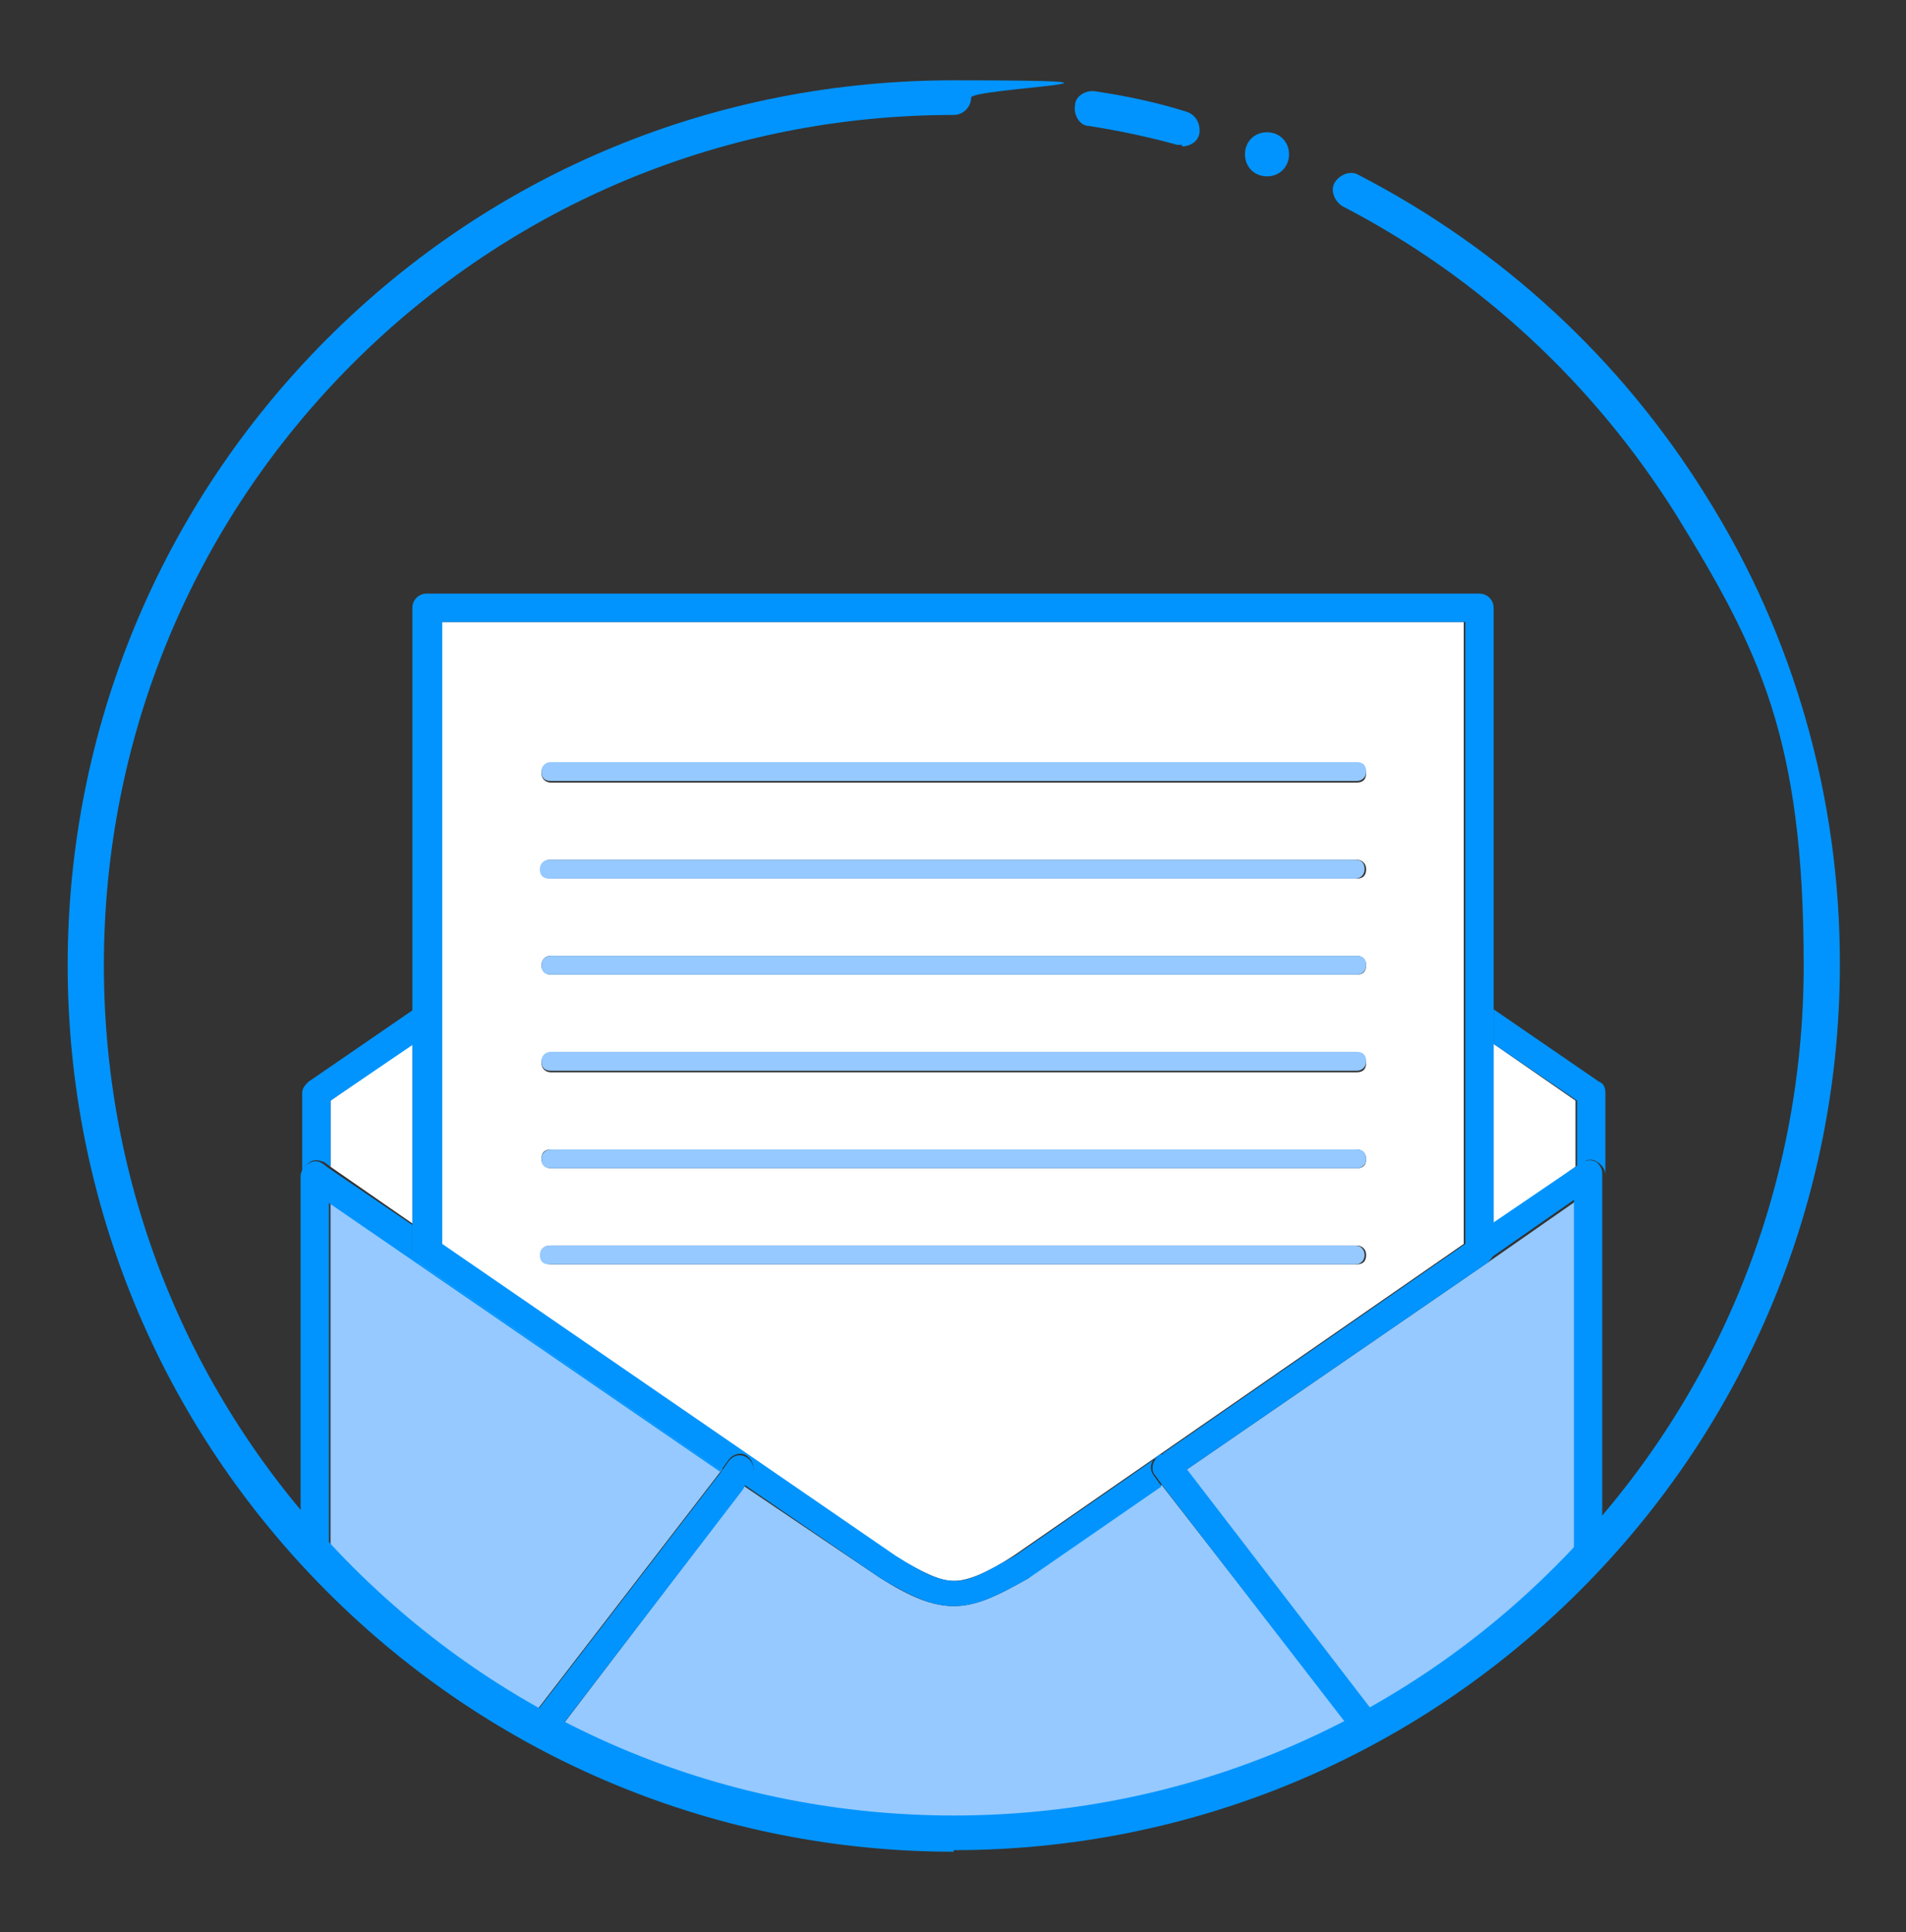
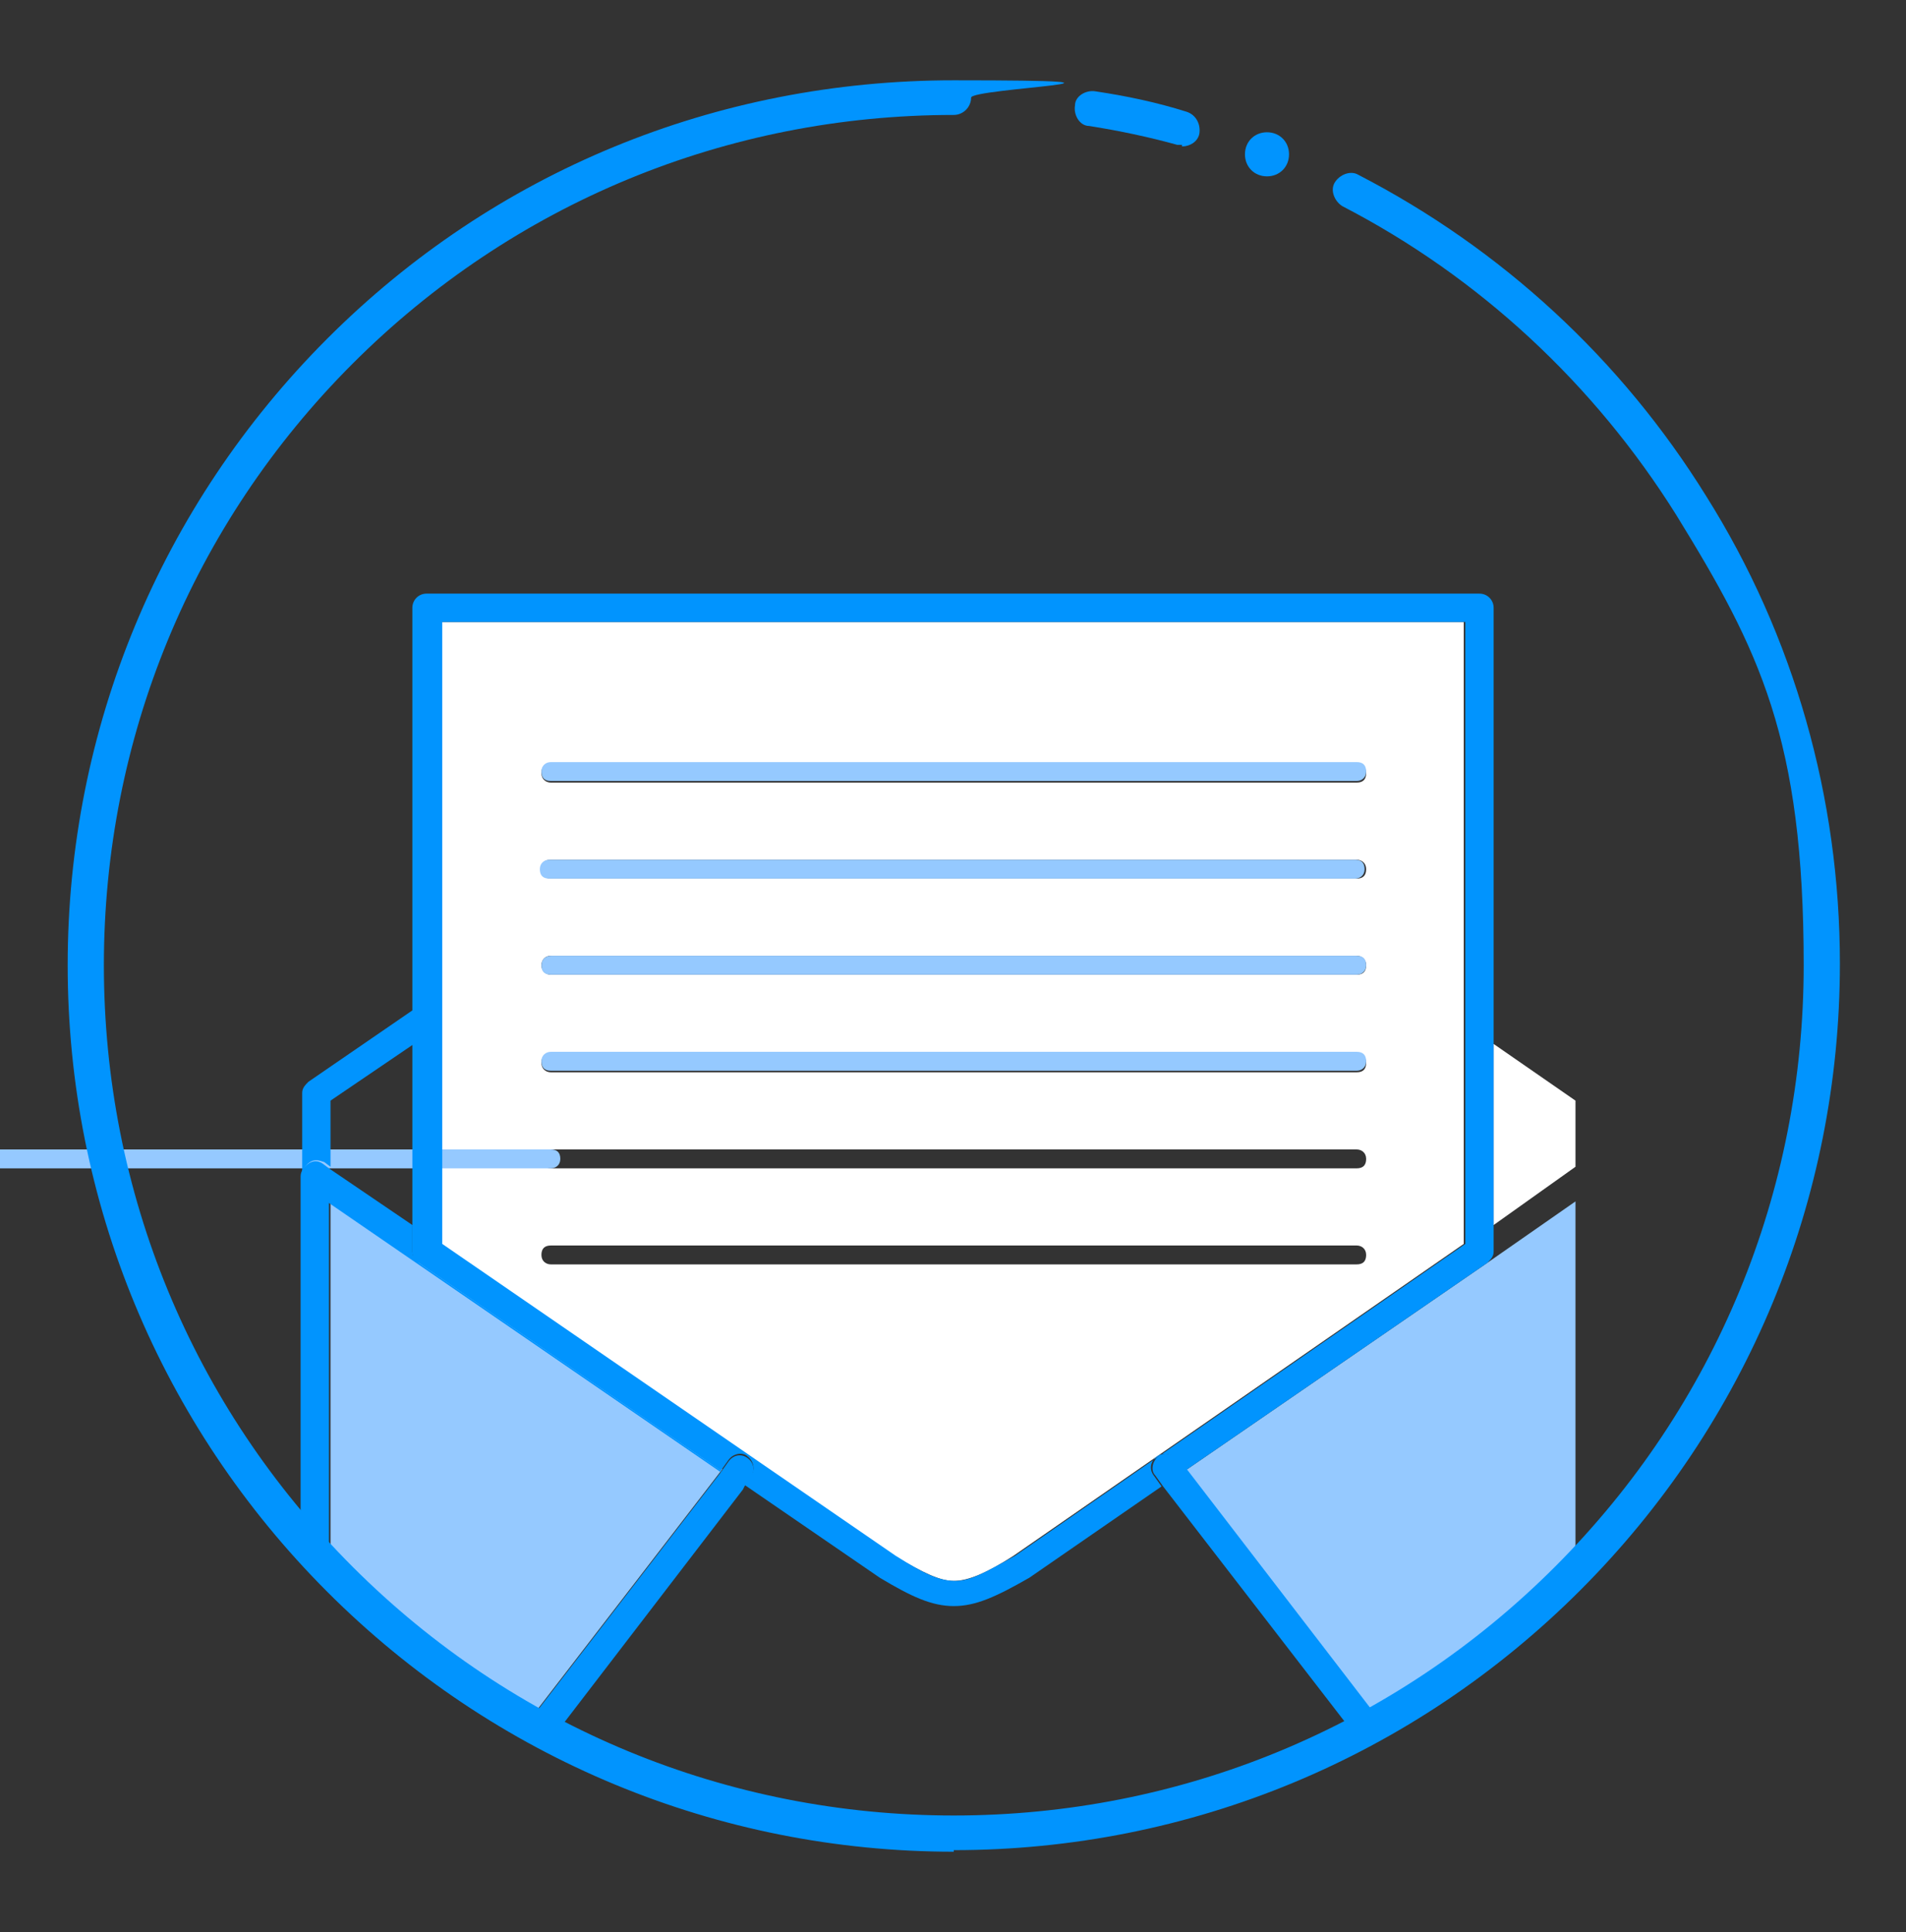
<svg xmlns="http://www.w3.org/2000/svg" id="Capa_1" version="1.1" viewBox="0 0 121.1 122.7">
  <rect x="0" y="0" width="121.1" height="122.7" fill="#333333" stroke="none" />
  <defs>
    <style>
      .st0 {
        fill: none;
      }

      .st1 {
        fill: #0194fe;
      }

      .st2 {
        fill: #161d48;
      }

      .st3 {
        fill: #fff;
      }

      .st4 {
        fill: #95c9ff;
      }
    </style>
  </defs>
  <g>
    <path class="st0" d="M19.2,74.6v-5.2c0-.3.1-.6.4-.7l6.7-4.6v-25.5c0-.5.4-.9.9-.9h66.8c.5,0,.9.4.9.9v25.5l6.7,4.6c.2.2.4.4.4.7v28.4c8.6-9.7,13.8-22.5,13.8-36.5,0-30.5-24.7-55.2-55.2-55.2S5.4,30.9,5.4,61.3s5.2,26.8,13.8,36.5v-23.3Z" />
-     <polygon class="st3" points="21 69.9 21 74.1 26.2 77.7 26.2 66.3 21 69.9" />
    <polygon class="st3" points="94.9 66.3 94.9 77.8 100.1 74.1 100.1 69.9 94.9 66.3" />
    <path class="st4" d="M94.5,80.2s0,0,0,0l-19.2,13.2,12.3,16c4.6-2.6,8.8-5.9,12.5-9.6v-23.5l-5.6,3.9Z" />
-     <path class="st4" d="M65.4,100.2s0,0,0,0c-2.1,1.2-3.4,1.8-4.8,1.8h0c-1.4,0-2.8-.6-4.7-1.8,0,0,0,0,0,0l-8.6-5.8-12.2,16c7.6,3.9,16.3,6.1,25.5,6.1,9.2,0,17.9-2.3,25.5-6.4l-12.3-15.8-8.4,5.8Z" />
    <path class="st4" d="M21,76.3v23.5c3.7,3.8,7.9,7,12.5,9.6l12.4-16.1-24.9-17.1Z" />
    <path class="st3" d="M93.1,39.5H28v39.5l28.8,19.8c1.9,1.1,2.9,1.6,3.8,1.6s2.1-.5,3.8-1.6l28.6-19.8v-39.5ZM35,66.9h51.2c.3,0,.6.2.6.6s-.2.6-.6.6h-51.2c-.3,0-.6-.2-.6-.6s.2-.6.6-.6ZM34.4,61.3c0-.3.2-.6.6-.6h51.2c.3,0,.6.2.6.6s-.2.6-.6.6h-51.2c-.3,0-.6-.2-.6-.6ZM35,73h51.2c.3,0,.6.2.6.6s-.2.6-.6.6h-51.2c-.3,0-.6-.2-.6-.6s.2-.6.6-.6ZM35,48.5h51.2c.3,0,.6.2.6.6s-.2.6-.6.6h-51.2c-.3,0-.6-.2-.6-.6s.2-.6.6-.6ZM35,55.8c-.3,0-.6-.2-.6-.6s.2-.6.6-.6h51.2c.3,0,.6.2.6.6s-.2.6-.6.6h-51.2ZM35,80.3c-.3,0-.6-.2-.6-.6s.2-.6.6-.6h51.2c.3,0,.6.2.6.6s-.2.6-.6.6h-51.2Z" />
    <path class="st4" d="M35,49.6h51.2c.3,0,.6-.2.6-.6s-.2-.6-.6-.6h-51.2c-.3,0-.6.2-.6.6s.2.6.6.6Z" />
    <path class="st4" d="M86.1,55.8c.3,0,.6-.2.6-.6s-.2-.6-.6-.6h-51.2c-.3,0-.6.2-.6.6s.2.6.6.6h51.2Z" />
    <path class="st4" d="M35,61.9h51.2c.3,0,.6-.2.6-.6s-.2-.6-.6-.6h-51.2c-.3,0-.6.2-.6.6s.2.6.6.6Z" />
    <path class="st4" d="M35,68h51.2c.3,0,.6-.2.6-.6s-.2-.6-.6-.6h-51.2c-.3,0-.6.2-.6.6s.2.6.6.6Z" />
-     <path class="st4" d="M35,74.2h51.2c.3,0,.6-.2.6-.6s-.2-.6-.6-.6h-51.2c-.3,0-.6.2-.6.6s.2.6.6.6Z" />
-     <path class="st4" d="M86.7,79.7c0-.3-.2-.6-.6-.6h-51.2c-.3,0-.6.2-.6.6s.2.6.6.6h51.2c.3,0,.6-.2.6-.6Z" />
+     <path class="st4" d="M35,74.2c.3,0,.6-.2.6-.6s-.2-.6-.6-.6h-51.2c-.3,0-.6.2-.6.6s.2.6.6.6Z" />
  </g>
  <path class="st1" d="M19.7,73.8c.3-.2.6-.1.9,0l.4.3v-4.2l5.3-3.6v-2.2l-6.7,4.6c-.2.2-.4.4-.4.7v5.2c0-.3.2-.6.5-.8Z" />
-   <path class="st1" d="M94.9,66.3l5.3,3.6v4.2l.4-.3c.3-.2.6-.2.9,0,.3.2.5.5.5.8v-5.2c0-.3-.1-.6-.4-.7l-6.7-4.6v2.2Z" />
-   <path class="st1" d="M101.4,73.8c-.3-.2-.6-.1-.9,0l-.4.3-5.3,3.6v1.7c0,.3-.1.6-.4.7l5.6-3.9v23.5c.6-.6,1.2-1.3,1.8-1.9v-23.3c0-.3-.2-.6-.5-.8Z" />
  <path class="st1" d="M45.8,93.4h0s-19.2-13.2-19.2-13.2c-.2-.2-.4-.4-.4-.7v-1.7l-5.3-3.6-.4-.3c-.3-.2-.6-.2-.9,0-.3.2-.5.5-.5.8v23.3c.6.7,1.2,1.3,1.8,1.9v-23.5l24.9,17.1Z" />
  <polygon class="st2" points="47.3 94.4 55.9 100.3 47.3 94.4 47.3 94.4" />
  <path class="st1" d="M26.2,66.3v13.2c0,.3.1.6.4.7l19.2,13.2.5-.7c.3-.4.9-.5,1.2-.2.4.3.5.9.2,1.2l-.4.6,8.6,5.9s0,0,0,0c2,1.2,3.3,1.8,4.7,1.8h0c1.4,0,2.7-.6,4.8-1.8,0,0,0,0,0,0l8.4-5.8-.5-.7c-.3-.4-.2-.9.2-1.2.4-.3.9-.2,1.2.2l.6.7,19.2-13.2s0,0,0,0c.2-.2.4-.4.4-.7v-40.9c0-.5-.4-.9-.9-.9H27.1c-.5,0-.9.4-.9.9v27.7ZM64.5,98.8c-1.8,1-2.8,1.6-3.8,1.6s-1.9-.4-3.8-1.6l-28.8-19.8v-39.5h65v39.5l-28.6,19.8Z" />
  <path class="st1" d="M47.3,94.4l.4-.6c.3-.4.2-.9-.2-1.2-.4-.3-.9-.2-1.2.2l-.5.7h0s-12.4,16.1-12.4,16.1c.5.3,1.1.6,1.6.9l12.2-15.9h0Z" />
  <path class="st1" d="M74.8,92.7c-.3-.4-.9-.5-1.2-.2-.4.3-.5.9-.2,1.2l.5.7,12.2,15.8c.5-.3,1.1-.6,1.6-.9l-12.3-16-.6-.7Z" />
  <g>
    <g>
      <path class="st1" d="M75.1,9.2c0,0-.2,0-.3,0-1.8-.5-3.7-.9-5.6-1.2-.6,0-1-.7-.9-1.3,0-.6.7-1,1.3-.9,2,.3,3.9.7,5.8,1.3.6.2.9.8.8,1.4-.1.5-.6.8-1.1.8Z" />
      <path class="st1" d="M60.6,117.6c-15,0-29.2-5.9-39.8-16.5-10.6-10.6-16.5-24.8-16.5-39.8s5.9-29.2,16.5-39.8C31.4,10.9,45.5,5.1,60.6,5.1s1.1.5,1.1,1.1-.5,1.1-1.1,1.1c-14.4,0-28,5.6-38.2,15.8-10.2,10.2-15.8,23.8-15.8,38.2s5.6,28,15.8,38.2c10.2,10.2,23.8,15.8,38.2,15.8s28-5.6,38.2-15.8c10.2-10.2,15.8-23.8,15.8-38.2s-2.8-20-8.1-28.6c-5.2-8.3-12.5-15.1-21.2-19.6-.5-.3-.8-1-.5-1.5.3-.5,1-.8,1.5-.5,9.1,4.7,16.7,11.7,22.1,20.4,5.6,8.9,8.5,19.2,8.5,29.7,0,15-5.9,29.2-16.5,39.8-10.6,10.6-24.8,16.5-39.8,16.5Z" />
    </g>
    <path class="st1" d="M81.9,9.8c0,.8-.6,1.4-1.4,1.4s-1.4-.6-1.4-1.4.6-1.4,1.4-1.4,1.4.6,1.4,1.4Z" />
  </g>
</svg>